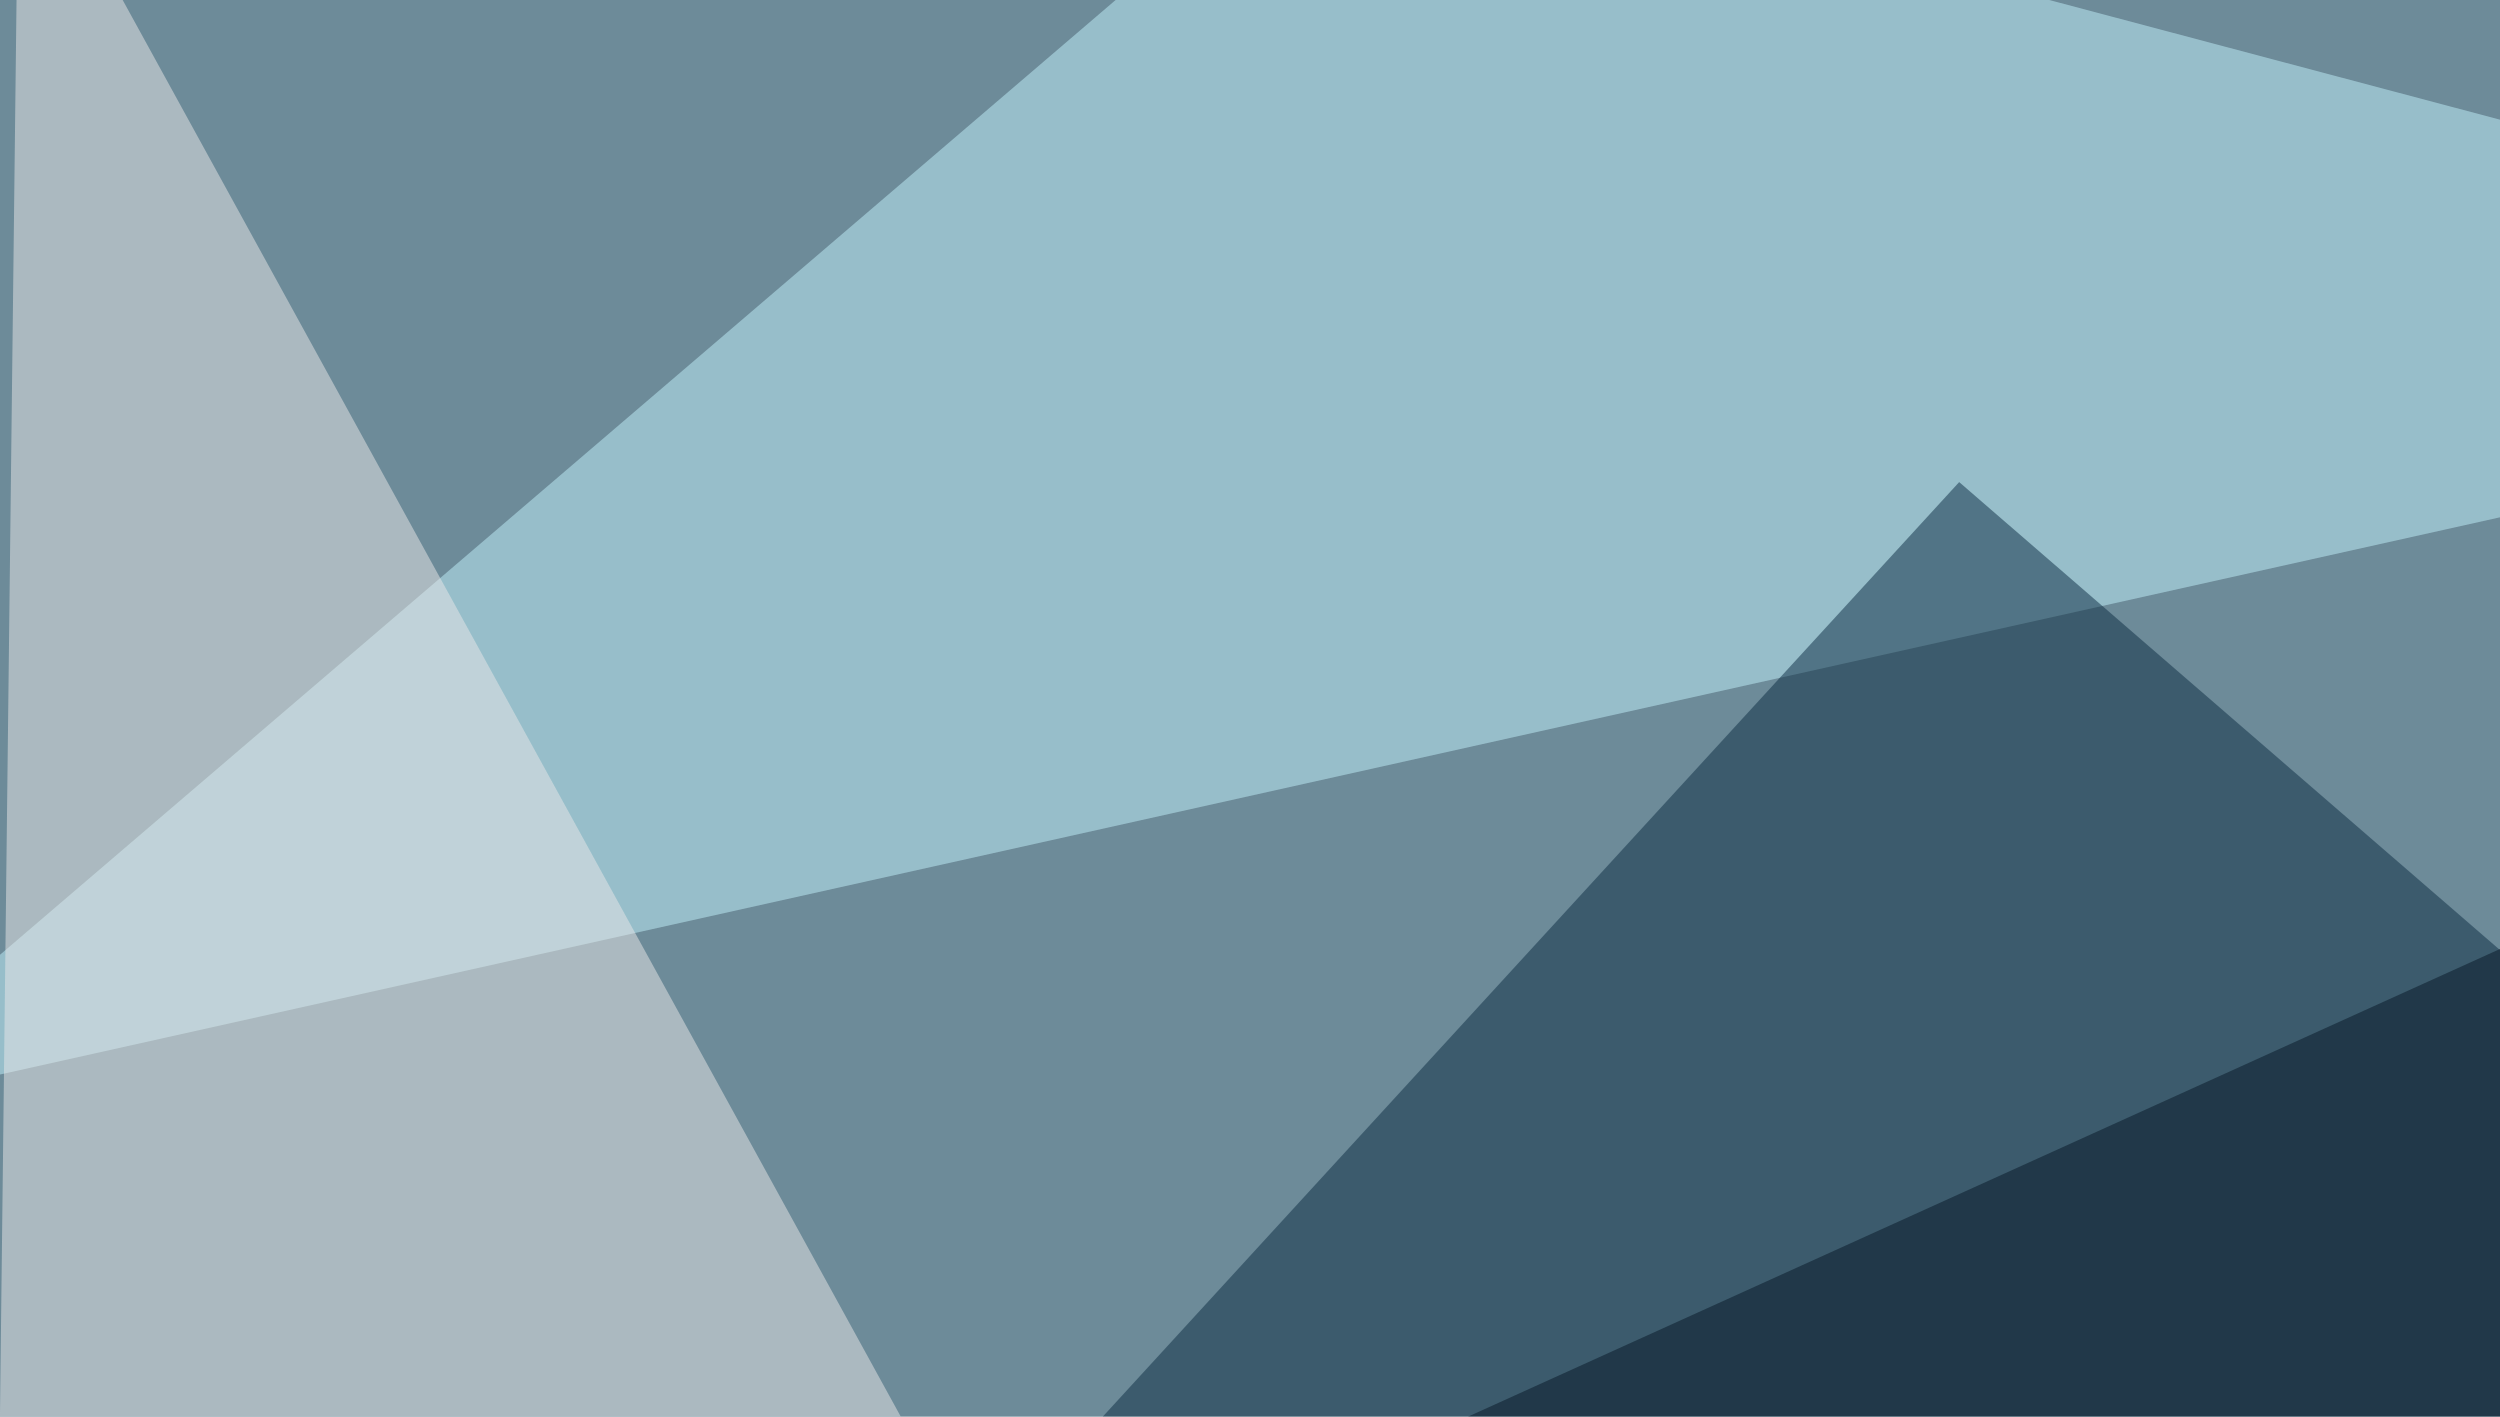
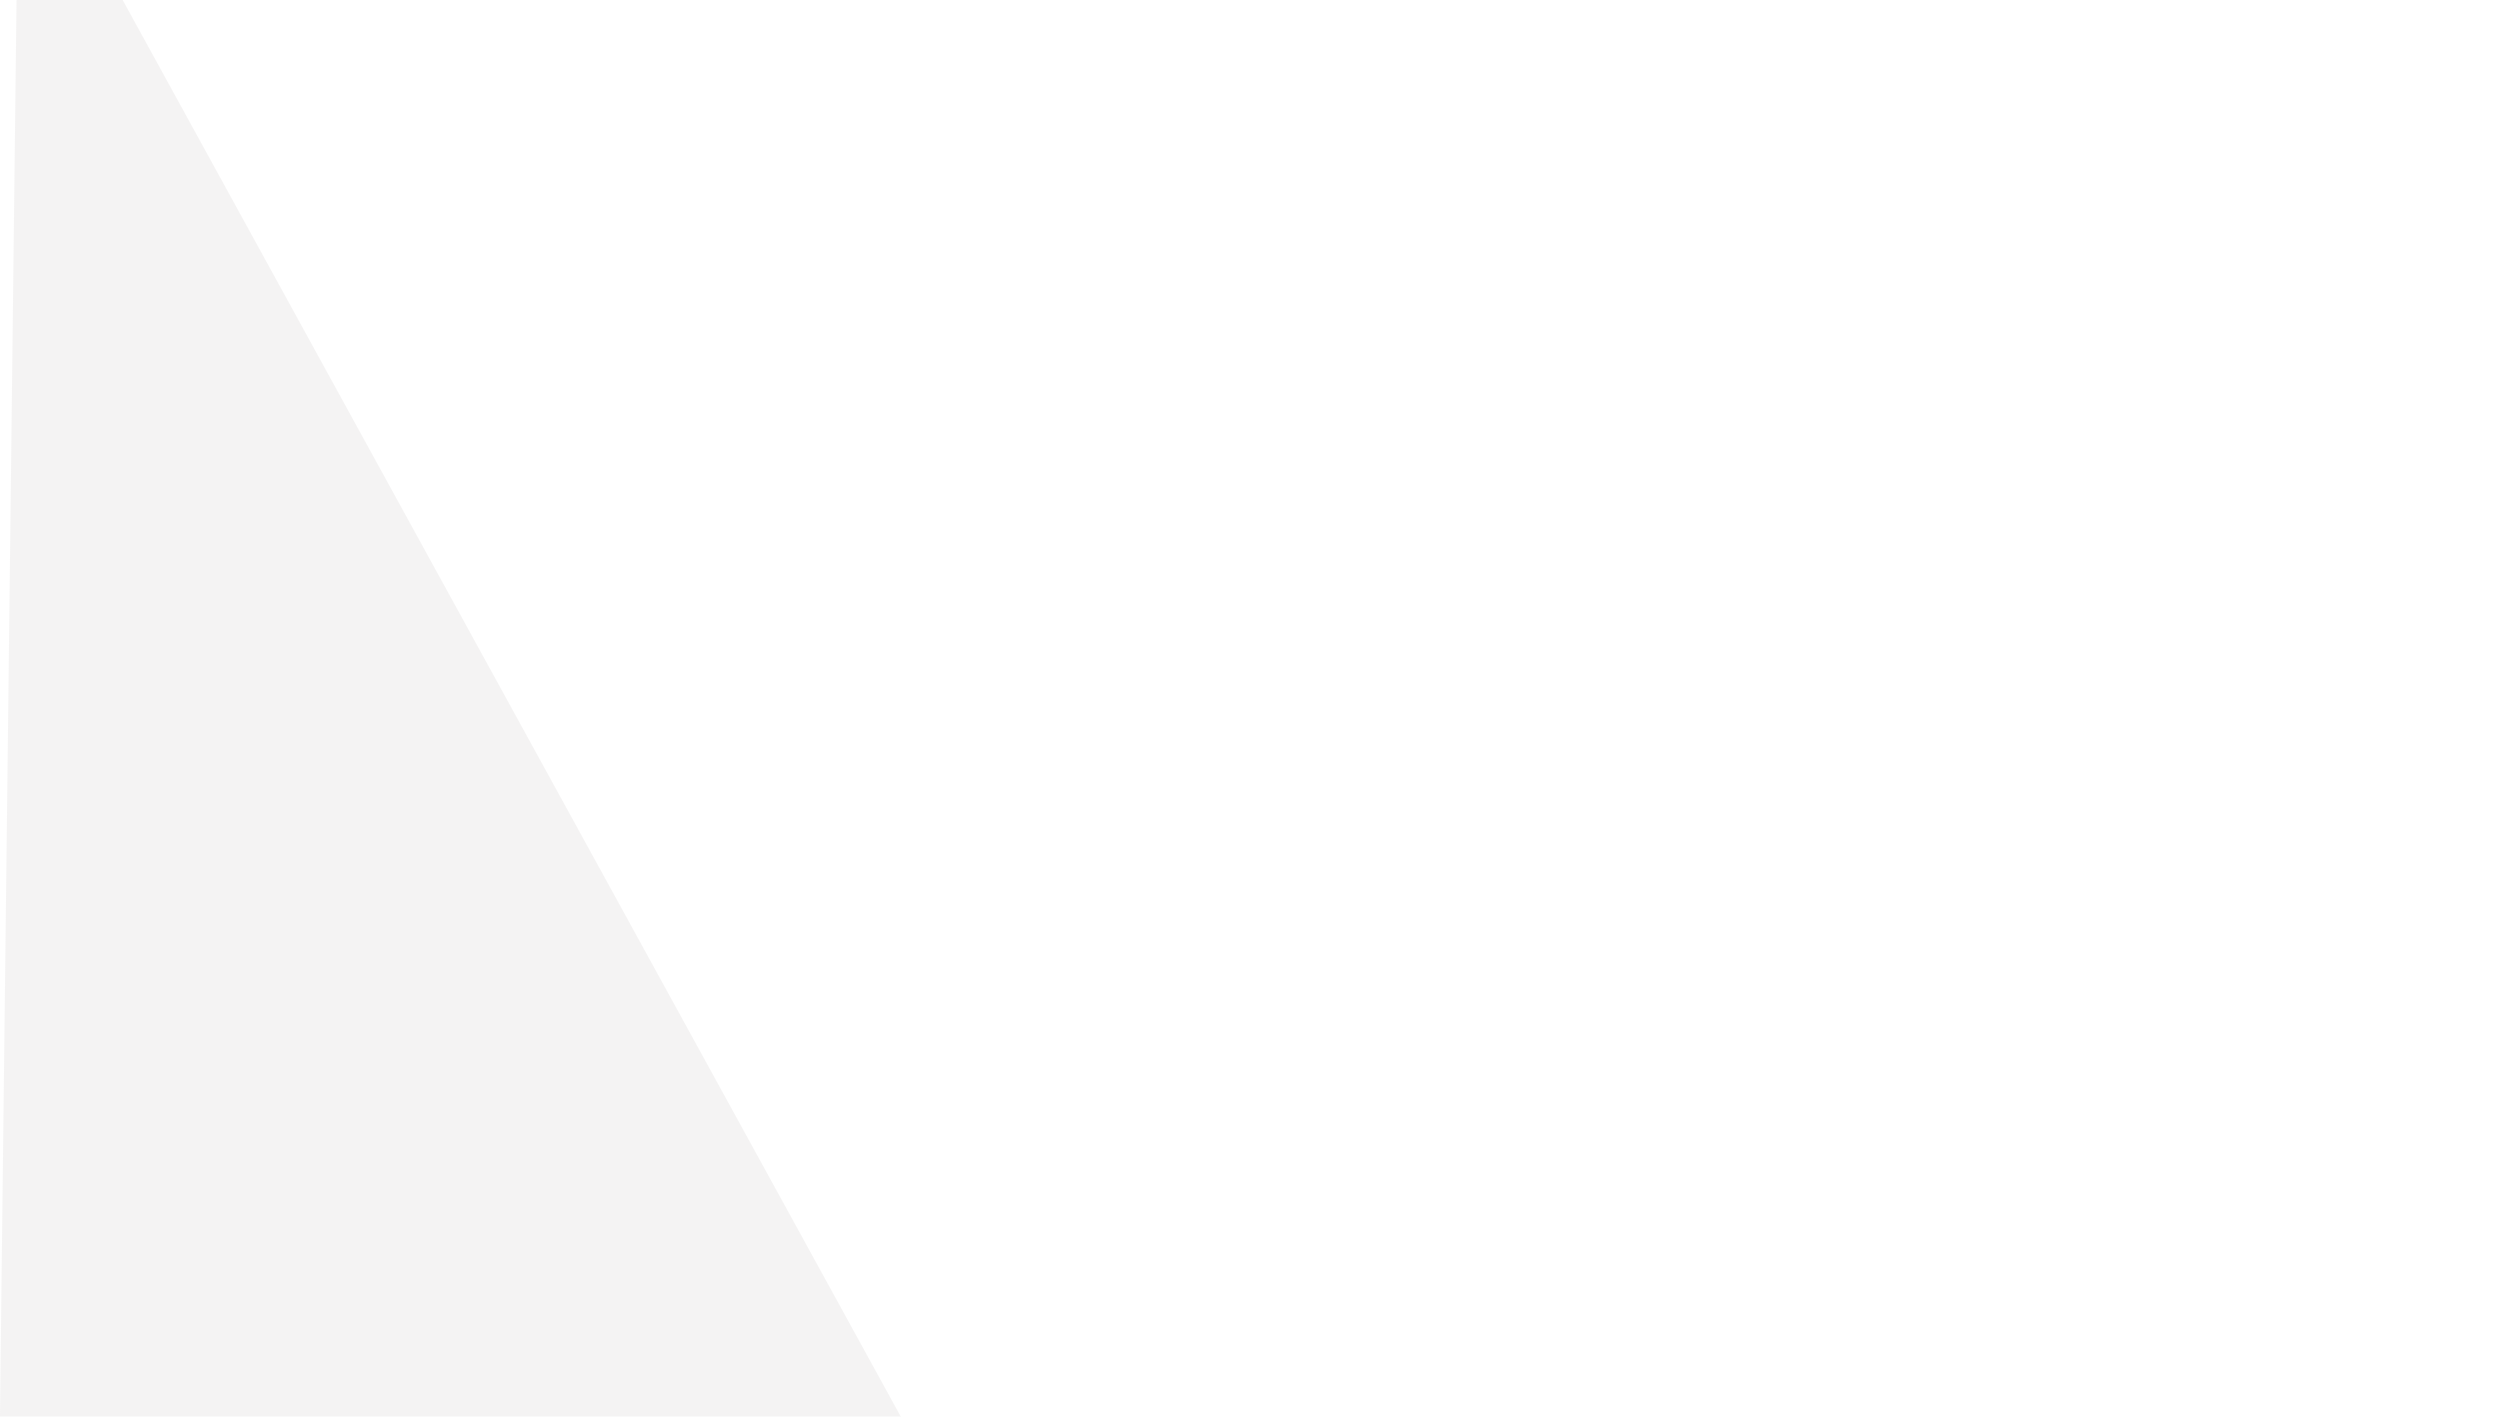
<svg xmlns="http://www.w3.org/2000/svg" width="600" height="340">
  <filter id="a">
    <feGaussianBlur stdDeviation="55" />
  </filter>
-   <rect width="100%" height="100%" fill="#6d8b99" />
  <g filter="url(#a)">
    <g fill-opacity=".5">
-       <path fill="#00000a" d="M728 467.3l67.4-328.1-594.7 269.5z" />
-       <path fill="#c3f2fd" d="M795.4 80.6L-45.4 268 320.8-45.4z" />
      <path fill="#eae8e8" d="M-1.5 467.3l249-70.3L4.5-45.4z" />
-       <path fill="#0d2c43" d="M148 467.3L795.3 397 470.2 115.7z" />
    </g>
  </g>
</svg>